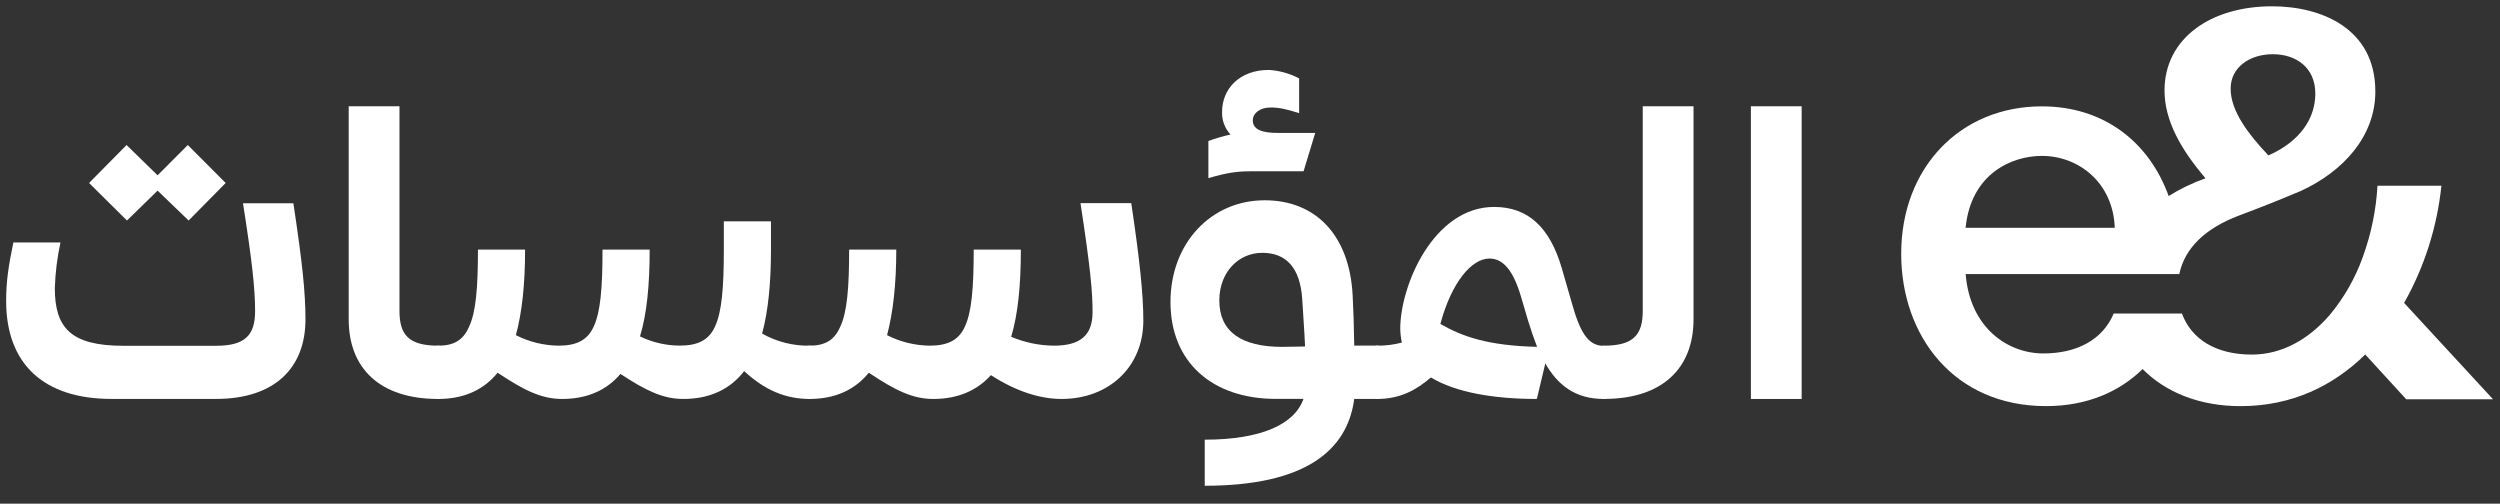
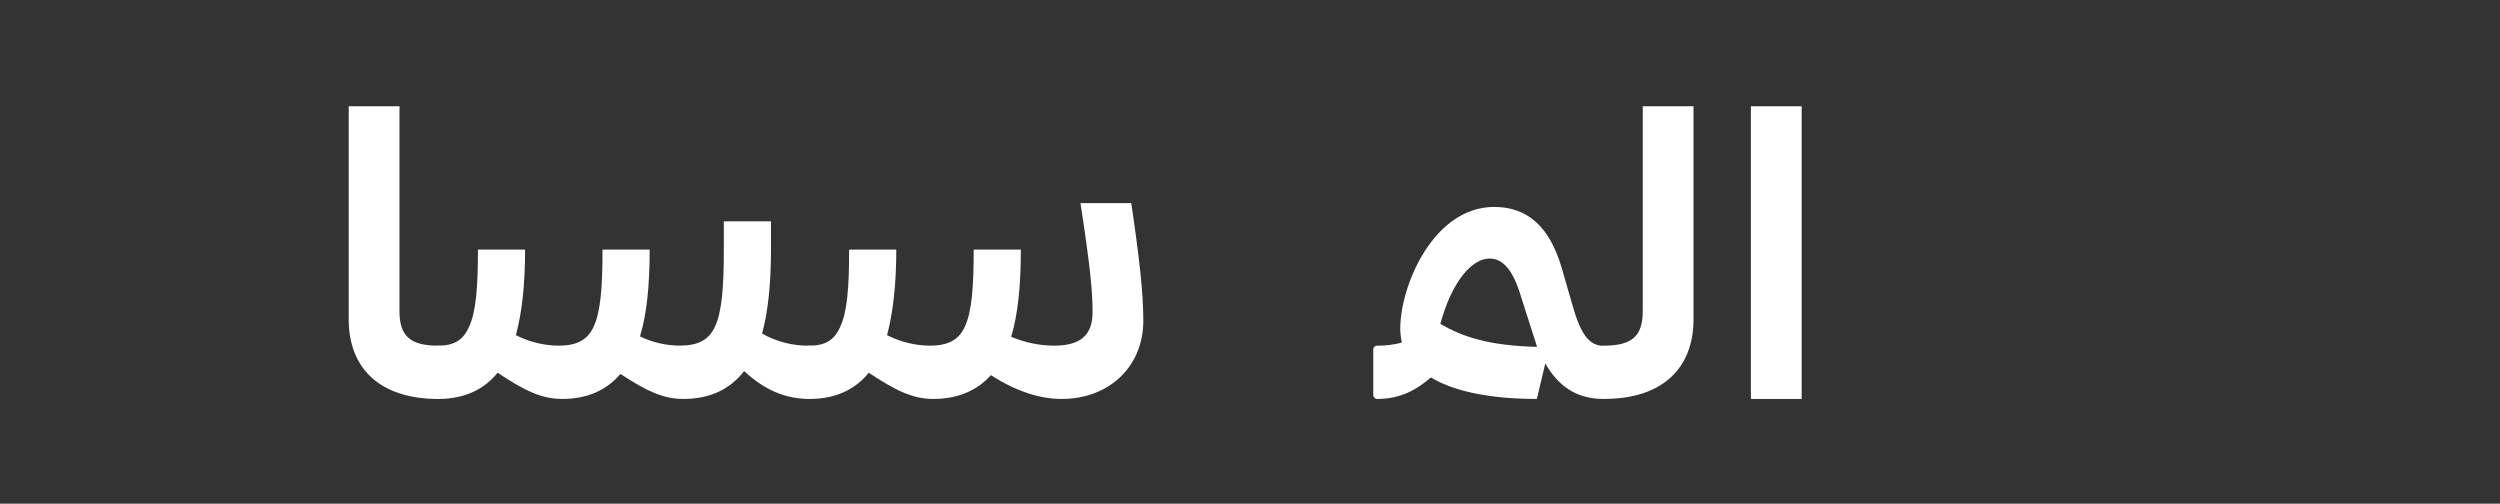
<svg xmlns="http://www.w3.org/2000/svg" width="814" height="164" viewBox="0 0 814 164" fill="none" class="replaced-svg">
  <rect x="0" y="0" width="814" height="164" fill="#333333" stroke="none" />
-   <path d="M782.779 98.631C789.398 86.88 793.53 73.895 794.919 60.481H774.109C773.651 68.481 772.013 76.369 769.249 83.891C766.791 90.716 763.152 97.055 758.499 102.621C751.739 110.421 743.069 115.451 733.189 115.451C721.509 115.451 713.489 110.451 710.449 102.081H688.219C684.579 110.751 676.079 115.081 665.329 115.081C653.539 115.081 641.399 106.581 640.019 89.241H709.579C711.359 80.711 718.109 74.311 729.019 70.181C729.019 70.181 739.109 66.451 749.139 62.181C762.999 55.801 773.409 44.361 773.409 29.791C773.409 9.161 755.729 2.051 739.769 2.051C719.659 2.051 704.769 12.621 704.769 29.441C704.769 39.331 710.139 48.691 718.119 58.051C713.92 59.534 709.896 61.472 706.119 63.831C699.699 46.111 684.919 34.631 664.809 34.631C638.279 34.631 619.029 54.571 619.029 82.631C619.029 109.341 636.199 132.231 666.199 132.231C679.989 132.231 690.419 127.231 697.639 120.161C704.999 127.641 716.029 132.241 729.539 132.241C746.189 132.241 759.719 125.651 770.119 115.421L783.469 130.001H811.729L782.779 98.631ZM739.999 17.651C747.629 17.651 753.869 21.991 753.869 30.481C753.869 38.291 749.189 45.921 738.609 50.601L738.439 50.431C732.199 43.841 726.299 36.211 726.299 28.921C726.249 21.811 732.669 17.651 739.999 17.651ZM664.809 50.761C676.949 50.761 688.049 59.601 688.569 74.171H639.999C641.749 56.481 655.099 50.761 664.809 50.761Z" fill="white" />
-   <path d="M99.46 103.999C99.46 119.769 89.46 129.889 70.33 129.889H36.33C14.18 129.899 2 118.459 2 97.999C2 91.689 2.78 86.429 4.36 78.939H19.69C18.627 83.823 18.011 88.793 17.85 93.789C17.85 106.669 22.97 112.589 40.16 112.589H70.33C79.91 112.589 83.06 109.039 83.06 101.279C83.06 93.919 82.06 84.849 79.12 66.189H95.52C98.41 85.209 99.46 95.199 99.46 103.999ZM41.34 71.799L29 59.579L41.21 47.219L51.31 57.079L61.15 47.219L73.48 59.579L61.41 71.799L51.31 62.069L41.34 71.799Z" fill="white" />
  <path d="M130.069 101.24C130.069 109 133.069 112.55 142.669 112.55C142.844 112.538 143.02 112.564 143.184 112.625C143.348 112.687 143.498 112.783 143.622 112.907C143.746 113.031 143.842 113.18 143.903 113.345C143.965 113.509 143.991 113.685 143.979 113.86V128.45C143.993 128.632 143.969 128.815 143.91 128.988C143.851 129.161 143.757 129.32 143.635 129.455C143.512 129.591 143.363 129.7 143.197 129.776C143.031 129.853 142.852 129.895 142.669 129.9C123.509 129.9 113.539 119.78 113.539 104.01V34.6H130.069V101.24Z" fill="white" />
  <path d="M265 113.859V128.449C265.012 128.63 264.987 128.813 264.928 128.985C264.868 129.157 264.774 129.316 264.652 129.451C264.53 129.586 264.382 129.696 264.216 129.773C264.051 129.849 263.872 129.892 263.69 129.899C255.69 129.899 248.99 127.009 242.3 120.829C237.84 126.609 231.3 129.899 222.49 129.899C215.93 129.899 210.42 127.269 202.02 121.749C197.56 127.009 191.26 129.899 183.02 129.899C176.33 129.899 170.69 127.139 162.02 121.359C157.56 126.879 151.13 129.899 142.73 129.899C142.547 129.894 142.367 129.852 142.201 129.775C142.035 129.699 141.887 129.59 141.764 129.454C141.642 129.319 141.548 129.16 141.489 128.987C141.43 128.814 141.406 128.631 141.42 128.449V113.859C141.408 113.684 141.434 113.508 141.495 113.344C141.557 113.179 141.653 113.03 141.777 112.906C141.901 112.782 142.051 112.686 142.215 112.624C142.379 112.563 142.555 112.537 142.73 112.549C147.85 112.549 150.86 110.709 152.73 106.369C154.96 101.639 155.62 93.749 155.62 81.269H170.97C170.97 92.569 169.97 101.769 167.97 109.129C172.281 111.325 177.042 112.496 181.88 112.549C187.78 112.549 191.32 110.709 193.29 106.369C195.52 101.639 196.18 93.749 196.18 81.269H211.53C211.53 92.829 210.61 102.269 208.38 109.529C212.43 111.5 216.875 112.526 221.38 112.529C227.28 112.529 230.83 110.689 232.79 106.349C235.02 101.619 235.68 93.729 235.68 81.249V72.059H251.03V81.269C251.03 92.269 250.11 101.379 248.14 108.609C252.897 111.305 258.293 112.666 263.76 112.549C263.929 112.548 264.096 112.583 264.251 112.649C264.406 112.716 264.546 112.814 264.662 112.936C264.778 113.059 264.868 113.204 264.926 113.363C264.984 113.521 265.009 113.69 265 113.859Z" fill="white" />
  <path d="M372.269 104.4C372.269 119.4 361.119 129.9 345.639 129.9C338.819 129.9 330.949 127.53 322.639 122.14C318.179 127.14 311.879 129.9 303.879 129.9C297.189 129.9 291.549 127.14 282.879 121.36C278.419 126.88 271.989 129.9 263.589 129.9C263.407 129.895 263.227 129.854 263.061 129.777C262.895 129.701 262.746 129.591 262.624 129.456C262.501 129.32 262.408 129.161 262.348 128.988C262.289 128.816 262.266 128.633 262.279 128.45V113.86C262.267 113.685 262.293 113.51 262.355 113.345C262.416 113.181 262.513 113.032 262.637 112.908C262.761 112.784 262.91 112.688 263.074 112.626C263.238 112.564 263.414 112.539 263.589 112.55C268.709 112.55 271.719 110.71 273.589 106.37C275.819 101.64 276.479 93.75 276.479 81.27H291.829C291.829 92.57 290.779 101.77 288.829 109.13C293.14 111.327 297.901 112.497 302.739 112.55C308.639 112.55 312.179 110.71 314.149 106.37C316.379 101.64 317.039 93.75 317.039 81.27H332.389C332.389 92.83 331.469 102.27 329.239 109.66C333.643 111.521 338.368 112.502 343.149 112.55C351.809 112.55 355.739 109.13 355.739 101.64C355.739 95.07 355.089 87.57 351.809 66.15H368.339C371.089 84.55 372.269 96 372.269 104.4Z" fill="white" />
-   <path d="M449.729 113.86V128.45C449.743 128.632 449.719 128.815 449.66 128.988C449.601 129.16 449.507 129.319 449.385 129.455C449.262 129.591 449.114 129.7 448.948 129.776C448.782 129.853 448.602 129.895 448.419 129.9H440.939C438.709 146.72 424.939 158.16 392.259 158.16V143.16C410.629 143.16 421.519 138.16 424.409 129.88H415.489C394.629 129.88 381.109 117.88 381.109 98.329C381.109 79.269 394.229 65.21 411.809 65.21C428.209 65.21 439.369 76.379 440.419 96.1C440.679 100.7 440.809 105.3 440.939 112.53H448.419C448.596 112.517 448.774 112.544 448.94 112.606C449.105 112.669 449.256 112.767 449.38 112.894C449.504 113.02 449.6 113.172 449.66 113.338C449.721 113.505 449.744 113.683 449.729 113.86ZM407.349 55.77C403.019 55.77 399.739 56.16 393.449 57.999V45.91C395.803 45.046 398.212 44.341 400.659 43.8C399.738 42.815 399.02 41.658 398.548 40.395C398.076 39.131 397.859 37.787 397.909 36.44C397.909 28.95 403.549 22.77 413.129 22.77C416.577 22.982 419.941 23.923 422.999 25.529V36.84C418.799 35.52 416.569 34.999 413.679 34.999C410.269 34.999 407.909 36.84 407.909 39.2C407.909 42.2 410.909 43.279 416.039 43.279H428.239L424.439 55.77H407.349ZM417.449 112.94C420.869 112.94 422.969 112.81 424.929 112.81C424.669 106.9 424.279 102.3 424.009 97.43C423.359 87.18 418.769 82.32 411.009 82.32C403.249 82.32 397.009 88.629 397.009 97.829C396.999 108 404.199 112.94 417.449 112.94Z" fill="white" />
-   <path d="M523.471 113.859V128.449C523.483 128.632 523.458 128.815 523.398 128.988C523.337 129.161 523.243 129.32 523.119 129.455C522.996 129.59 522.847 129.699 522.68 129.776C522.514 129.852 522.334 129.894 522.151 129.899C512.711 129.899 507.071 125.169 503.151 118.329L500.401 129.899C486.401 129.899 474.021 127.799 465.891 122.899C461.171 126.979 455.891 129.899 448.441 129.899C448.258 129.894 448.078 129.852 447.912 129.776C447.746 129.699 447.598 129.59 447.475 129.454C447.353 129.319 447.259 129.16 447.2 128.987C447.141 128.814 447.117 128.631 447.131 128.449V113.859C447.119 113.684 447.145 113.508 447.206 113.344C447.268 113.18 447.364 113.03 447.488 112.906C447.612 112.782 447.761 112.686 447.926 112.625C448.09 112.563 448.266 112.537 448.441 112.549C451.14 112.571 453.83 112.235 456.441 111.549C456.132 110.078 455.958 108.582 455.921 107.079C455.921 92.879 466.811 67.379 486.491 67.379C497.491 67.379 504.591 73.949 508.491 87.229L511.641 98.139C514.391 108.139 517.021 112.599 522.131 112.599C522.303 112.585 522.477 112.607 522.641 112.665C522.804 112.722 522.954 112.813 523.08 112.931C523.207 113.05 523.307 113.194 523.374 113.354C523.441 113.514 523.474 113.686 523.471 113.859ZM500.471 112.939C499.421 110.179 498.471 107.419 497.581 104.529L495.221 96.529C492.731 88.119 489.451 84.179 484.981 84.179C479.211 84.179 472.651 91.799 468.981 105.469C476.231 109.659 484.631 112.549 500.511 112.939H500.471Z" fill="white" />
+   <path d="M523.471 113.859V128.449C523.483 128.632 523.458 128.815 523.398 128.988C523.337 129.161 523.243 129.32 523.119 129.455C522.996 129.59 522.847 129.699 522.68 129.776C522.514 129.852 522.334 129.894 522.151 129.899C512.711 129.899 507.071 125.169 503.151 118.329L500.401 129.899C486.401 129.899 474.021 127.799 465.891 122.899C461.171 126.979 455.891 129.899 448.441 129.899C448.258 129.894 448.078 129.852 447.912 129.776C447.746 129.699 447.598 129.59 447.475 129.454C447.353 129.319 447.259 129.16 447.2 128.987C447.141 128.814 447.117 128.631 447.131 128.449V113.859C447.119 113.684 447.145 113.508 447.206 113.344C447.268 113.18 447.364 113.03 447.488 112.906C447.612 112.782 447.761 112.686 447.926 112.625C448.09 112.563 448.266 112.537 448.441 112.549C451.14 112.571 453.83 112.235 456.441 111.549C456.132 110.078 455.958 108.582 455.921 107.079C455.921 92.879 466.811 67.379 486.491 67.379C497.491 67.379 504.591 73.949 508.491 87.229L511.641 98.139C514.391 108.139 517.021 112.599 522.131 112.599C522.303 112.585 522.477 112.607 522.641 112.665C522.804 112.722 522.954 112.813 523.08 112.931C523.207 113.05 523.307 113.194 523.374 113.354C523.441 113.514 523.474 113.686 523.471 113.859ZM500.471 112.939L495.221 96.529C492.731 88.119 489.451 84.179 484.981 84.179C479.211 84.179 472.651 91.799 468.981 105.469C476.231 109.659 484.631 112.549 500.511 112.939H500.471Z" fill="white" />
  <path d="M551.41 34.6V104C551.41 119.77 541.41 129.89 522.29 129.89C522.107 129.885 521.927 129.843 521.76 129.766C521.594 129.69 521.444 129.581 521.321 129.446C521.198 129.31 521.103 129.151 521.043 128.978C520.983 128.806 520.958 128.622 520.97 128.44V113.86C520.959 113.684 520.987 113.508 521.05 113.344C521.112 113.18 521.209 113.031 521.334 112.907C521.459 112.783 521.609 112.687 521.774 112.625C521.938 112.564 522.114 112.538 522.29 112.55C531.86 112.55 534.88 109 534.88 101.24V34.6H551.41Z" fill="white" />
  <path d="M586.62 129.9H570.09V34.6H586.62V129.9Z" fill="white" />
</svg>